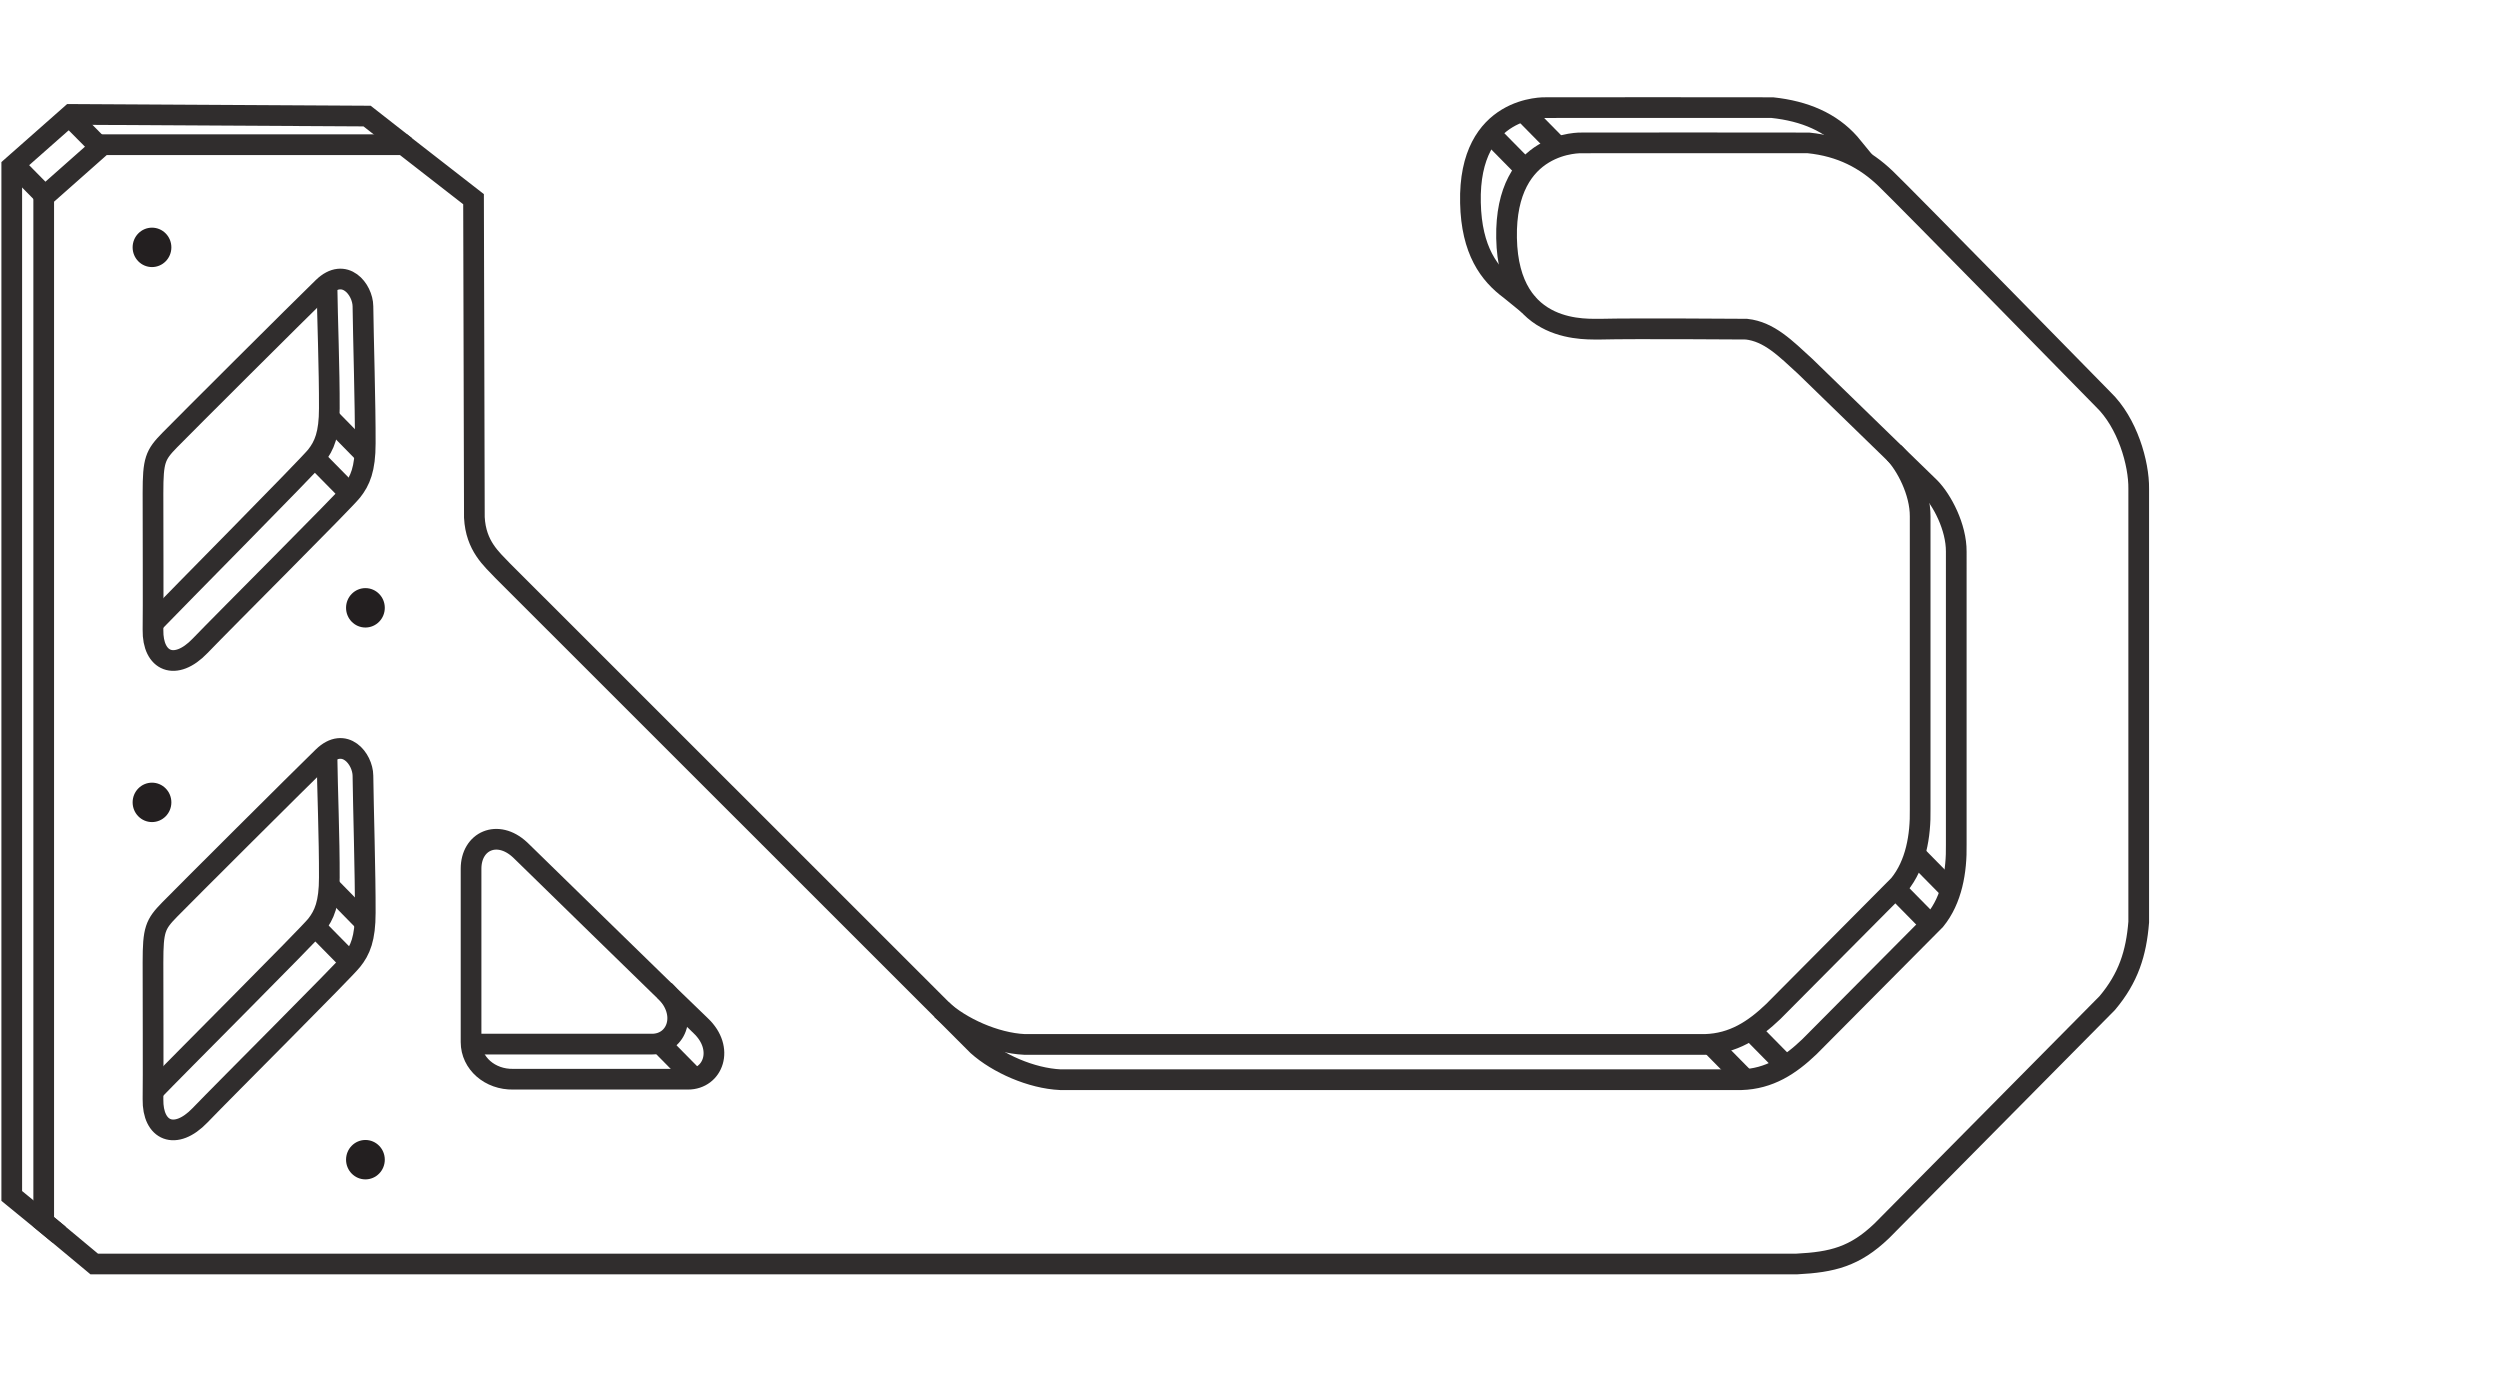
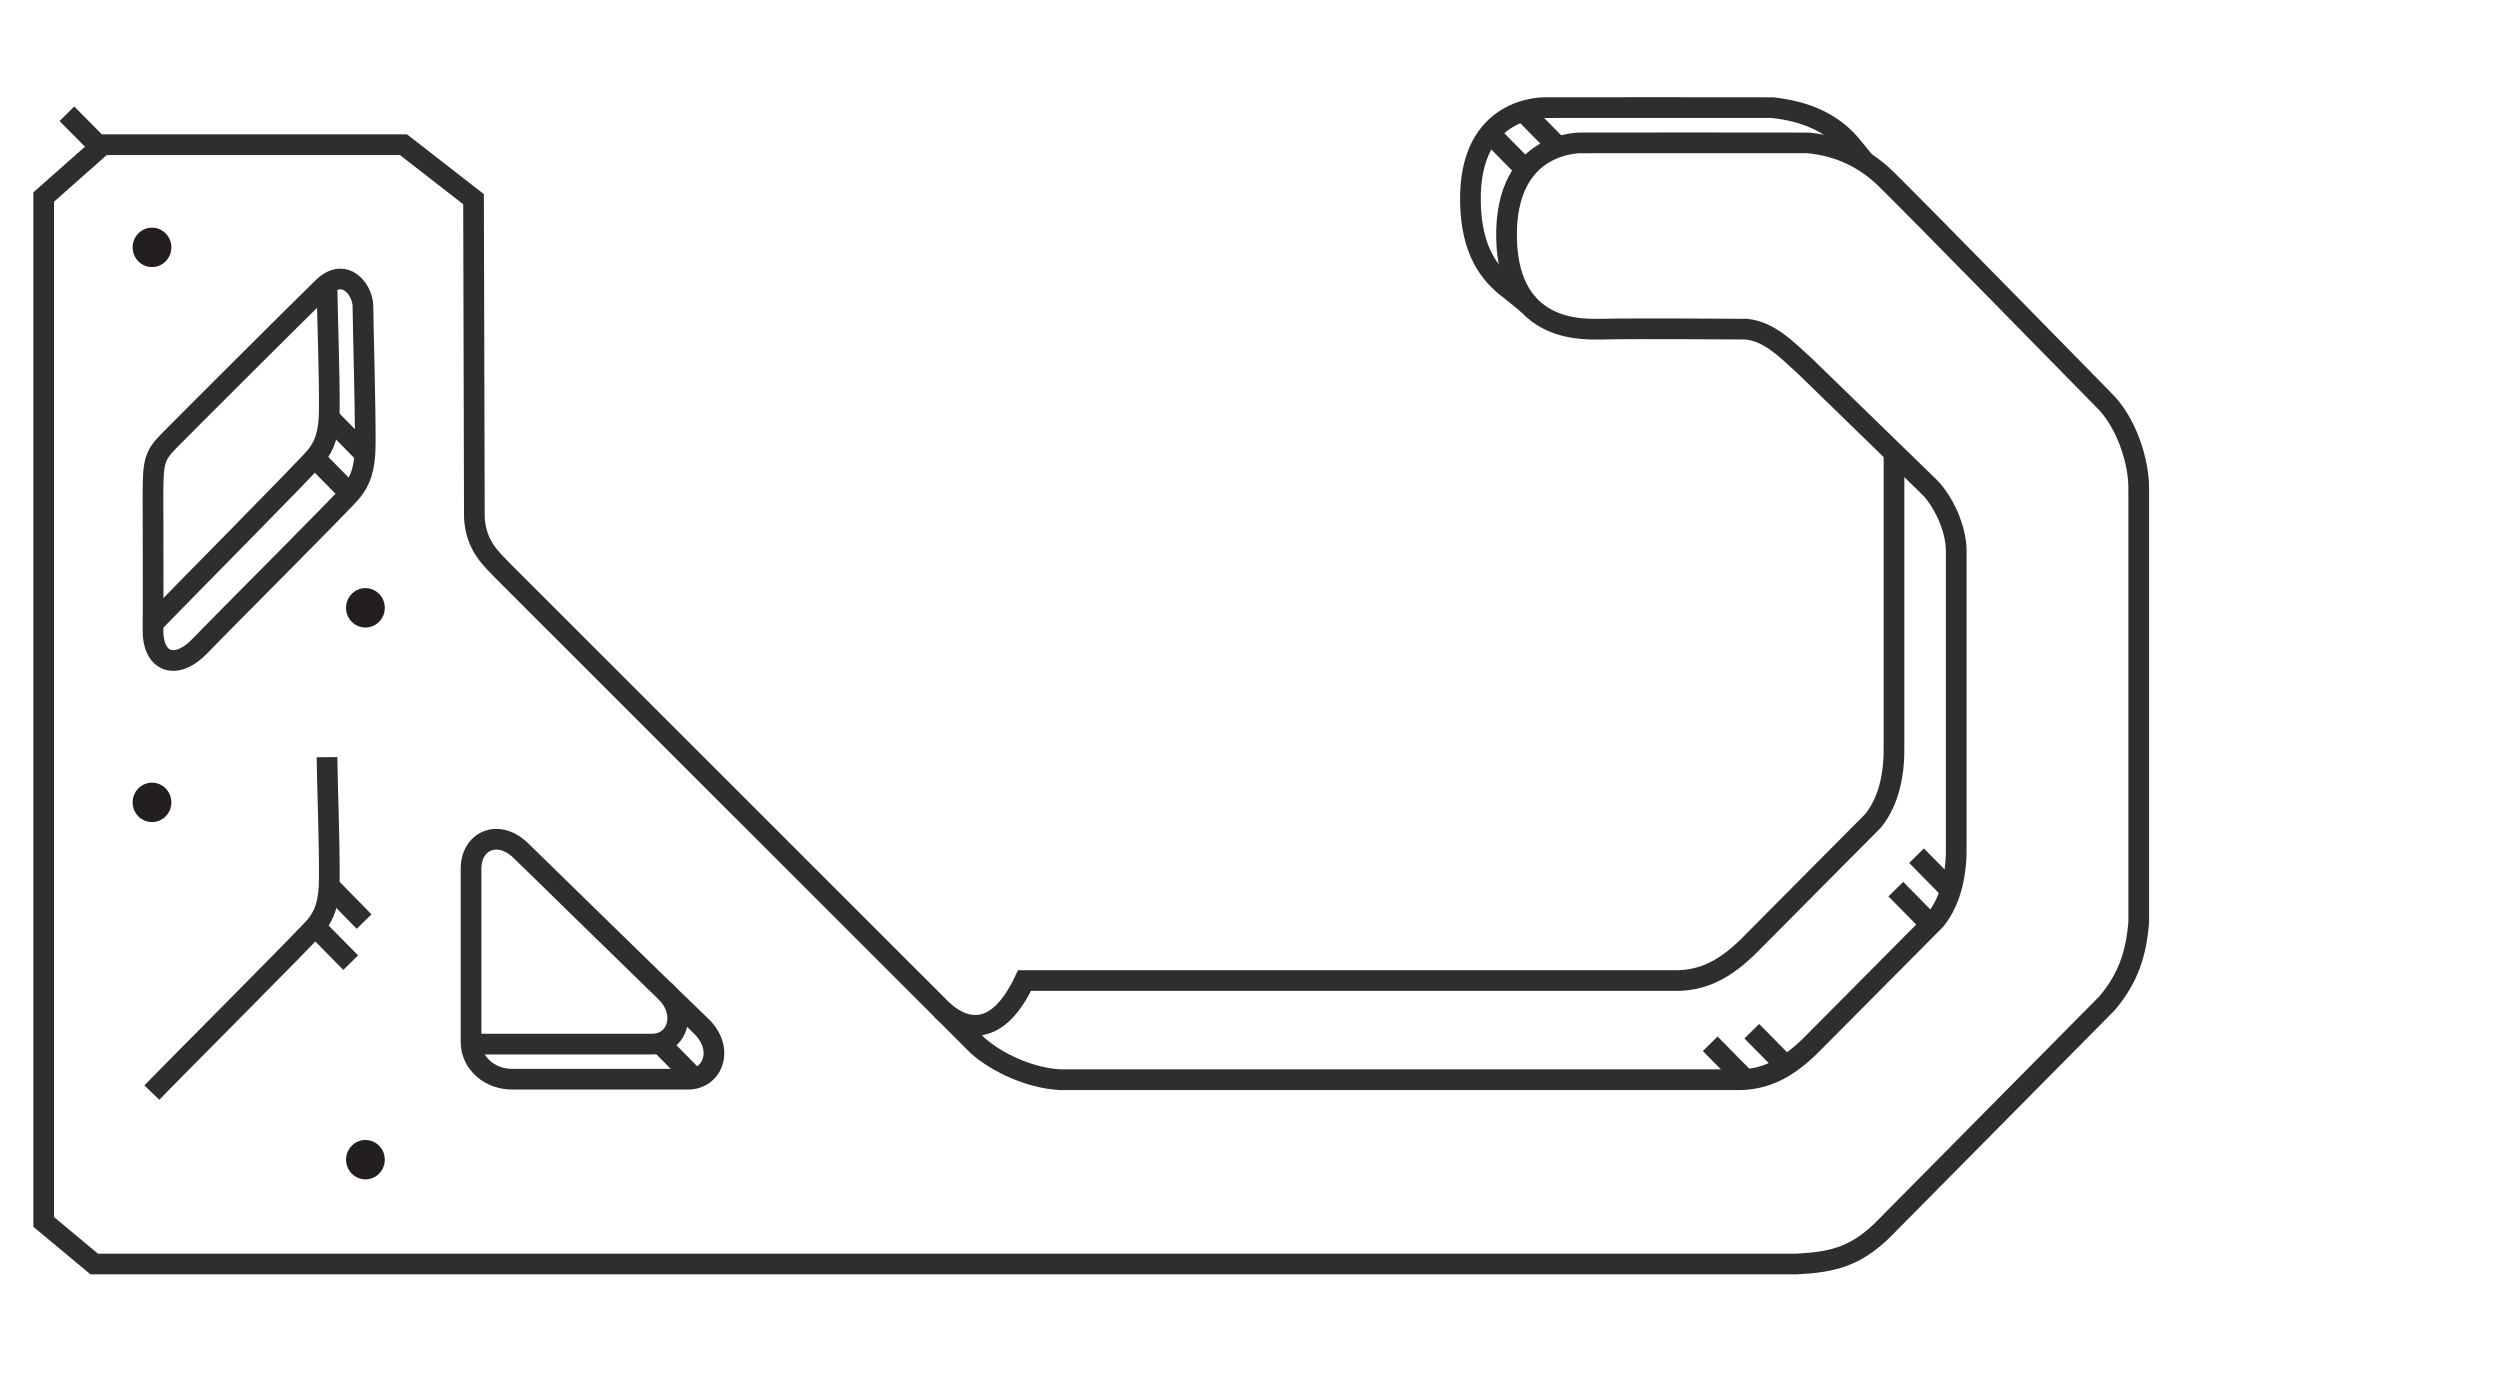
<svg xmlns="http://www.w3.org/2000/svg" xml:space="preserve" style="enable-background:new 0 0 150.99 83.46;" viewBox="0 0 150.99 83.46" y="0px" x="0px" id="Layer_1" version="1.1">
  <style type="text/css">
	.st0{fill:none;stroke:#231F20;stroke-width:1.25;stroke-miterlimit:10;}
	.st1{fill:#302D2D;}
	.st2{fill:#FFFFFF;stroke:#231F20;stroke-width:1.25;stroke-miterlimit:10;}
	.st3{fill:none;stroke:#231F20;stroke-width:0.5;stroke-miterlimit:10;}
	.st4{fill:#FFFFFF;}
	.st5{fill:none;stroke:#231F20;stroke-miterlimit:10;}
	.st6{fill:#231F20;}
	.st7{fill:none;stroke:#302D2D;stroke-linejoin:round;stroke-miterlimit:10;}
	.st8{fill:none;stroke:#302D2D;stroke-width:1.25;stroke-miterlimit:10;}
	.st9{fill:none;stroke:#302D2D;stroke-width:1.25;stroke-linejoin:round;stroke-miterlimit:10;}
</style>
  <g>
    <path d="M28.6,12.03l-4.23-3.29H6.21L2.64,11.9v61.9l3.05,2.54l102.83,0c2.15-0.11,3.5-0.44,5.13-2l13.62-13.76   c1.28-1.52,1.75-3.01,1.9-4.89V29.52c0.02-1.53-0.68-3.99-2.15-5.4c0,0-11.93-12.18-13.14-13.34s-2.68-1.95-4.66-2.15   c-0.13-0.01-13.68,0-13.68,0s-4.66-0.18-4.55,5.75c0.11,5.97,5.01,5.47,5.69,5.5c1.96-0.05,8.8,0,8.8,0   c1.37,0.15,2.35,1.15,3.55,2.25l7.54,7.33c0.72,0.74,1.59,2.37,1.58,3.86V51c0.03,1.62-0.26,3.33-1.27,4.57l-7.6,7.65   c-1.17,1.12-2.42,1.94-4.12,1.99H64.05c-1.77-0.08-3.8-0.99-5-2.06L30.36,34.47c-0.67-0.71-1.62-1.49-1.71-3.22L28.6,12.03z" class="st8" />
    <ellipse ry="1.19" rx="1.17" cy="14.94" cx="9.18" class="st6" />
    <ellipse ry="1.19" rx="1.17" cy="48.46" cx="9.18" class="st6" />
    <ellipse ry="1.19" rx="1.17" cy="36.71" cx="22.07" class="st6" />
    <ellipse ry="1.19" rx="1.17" cy="70.04" cx="22.07" class="st6" />
-     <line y2="11.79" x2="2.67" y1="9.79" x1="0.7" class="st9" />
    <path d="M31.4,51.32c-1.35-1.25-2.95-0.53-2.95,1.15s0,10.47,0,10.47c0,1.28,1.15,2.27,2.55,2.24c0,0,9.03,0,10.55,0   c1.52,0,2.23-1.85,0.77-3.23C40.56,60.28,31.33,51.24,31.4,51.32z" class="st8" />
-     <path d="M22.06,55.13c0.01-2.32-0.12-6.49-0.14-8.28c-0.01-1.02-1.1-2.41-2.41-1.14c-1.31,1.27-8.38,8.32-9.26,9.22   c-0.88,0.9-1.01,1.21-1.01,3.19c0,1.98,0.02,7.19,0,8.27c-0.03,1.92,1.35,2.52,2.84,0.97c1.49-1.55,8.69-8.73,9.18-9.35   C21.76,57.39,22.06,56.68,22.06,55.13z" class="st8" />
    <path d="M22.06,26.78c0.01-2.32-0.12-6.49-0.14-8.28c-0.01-1.02-1.1-2.41-2.41-1.14s-8.38,8.32-9.26,9.22   c-0.88,0.9-1.01,1.21-1.01,3.19s0.02,7.19,0,8.27c-0.03,1.92,1.35,2.52,2.84,0.97c1.49-1.55,8.69-8.73,9.18-9.35   S22.06,28.33,22.06,26.78z" class="st8" />
-     <path d="M114.39,27.33c0.72,0.74,1.59,2.37,1.58,3.86v17.68c0.03,1.62-0.26,3.33-1.27,4.57l-7.6,7.65   c-1.17,1.12-2.42,1.94-4.12,1.99H61.88C60.1,63,58,62.04,56.86,60.97" class="st8" />
+     <path d="M114.39,27.33v17.68c0.03,1.62-0.26,3.33-1.27,4.57l-7.6,7.65   c-1.17,1.12-2.42,1.94-4.12,1.99H61.88C60.1,63,58,62.04,56.86,60.97" class="st8" />
    <path d="M92.34,18.42l-1.13-0.92c-1.26-0.93-2.34-2.37-2.4-5.25c-0.14-5.94,4.55-5.75,4.55-5.75s13.55-0.01,13.68,0   c1.97,0.21,3.54,0.89,4.66,2.15l0.96,1.17" class="st8" />
-     <polyline points="24.51,8.84 22.17,7.01 4.29,6.91 0.71,10.07 0.71,72.23 3.57,74.57" class="st8" />
    <path d="M28.83,63.06c0,0,9.03,0,10.55,0c1.52,0,2.2-1.86,0.75-3.24" class="st8" />
    <path d="M9.17,65.99c1.49-1.55,9.44-9.49,9.93-10.11c0.49-0.62,0.79-1.33,0.79-2.88c0.01-2.32-0.12-5.48-0.14-7.27" class="st8" />
    <path d="M9.16,37.74c1.49-1.55,9.45-9.58,9.94-10.2s0.79-1.33,0.79-2.88c0.01-2.32-0.12-5.57-0.14-7.36" class="st8" />
    <line y2="8.86" x2="6.01" y1="6.87" x1="4.04" class="st9" />
    <line y2="27.38" x2="21.99" y1="25.38" x1="20.03" class="st9" />
    <line y2="29.86" x2="21.18" y1="27.86" x1="19.21" class="st9" />
    <line y2="55.66" x2="21.99" y1="53.66" x1="20.03" class="st9" />
    <line y2="58.14" x2="21.18" y1="56.14" x1="19.21" class="st9" />
    <line y2="65.14" x2="41.96" y1="63.14" x1="39.99" class="st9" />
    <line y2="65.04" x2="105.26" y1="63.04" x1="103.29" class="st9" />
    <line y2="64.28" x2="107.77" y1="62.28" x1="105.8" class="st9" />
    <line y2="55.7" x2="116.47" y1="53.7" x1="114.5" class="st9" />
    <line y2="53.68" x2="117.72" y1="51.68" x1="115.75" class="st9" />
    <line y2="10.23" x2="92.13" y1="8.23" x1="90.16" class="st9" />
    <line y2="8.91" x2="94.14" y1="6.91" x1="92.17" class="st9" />
  </g>
</svg>